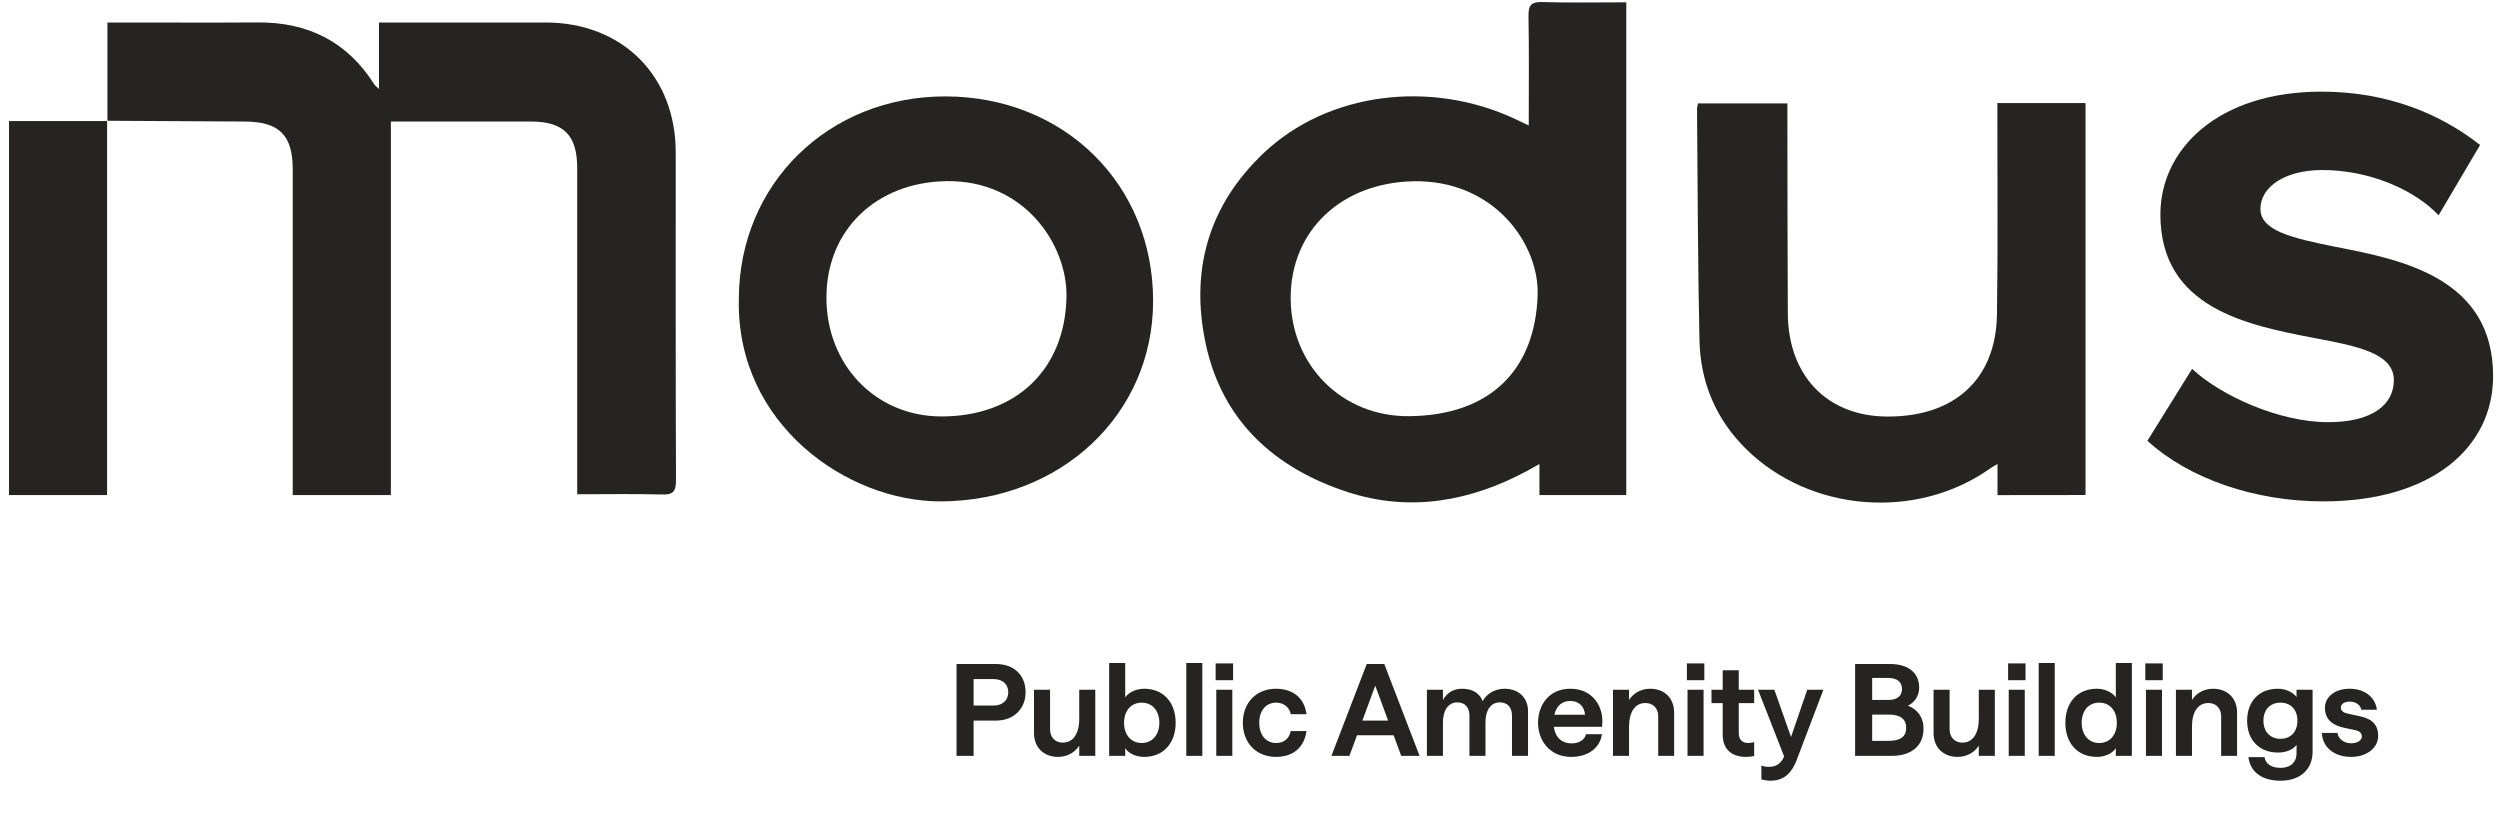
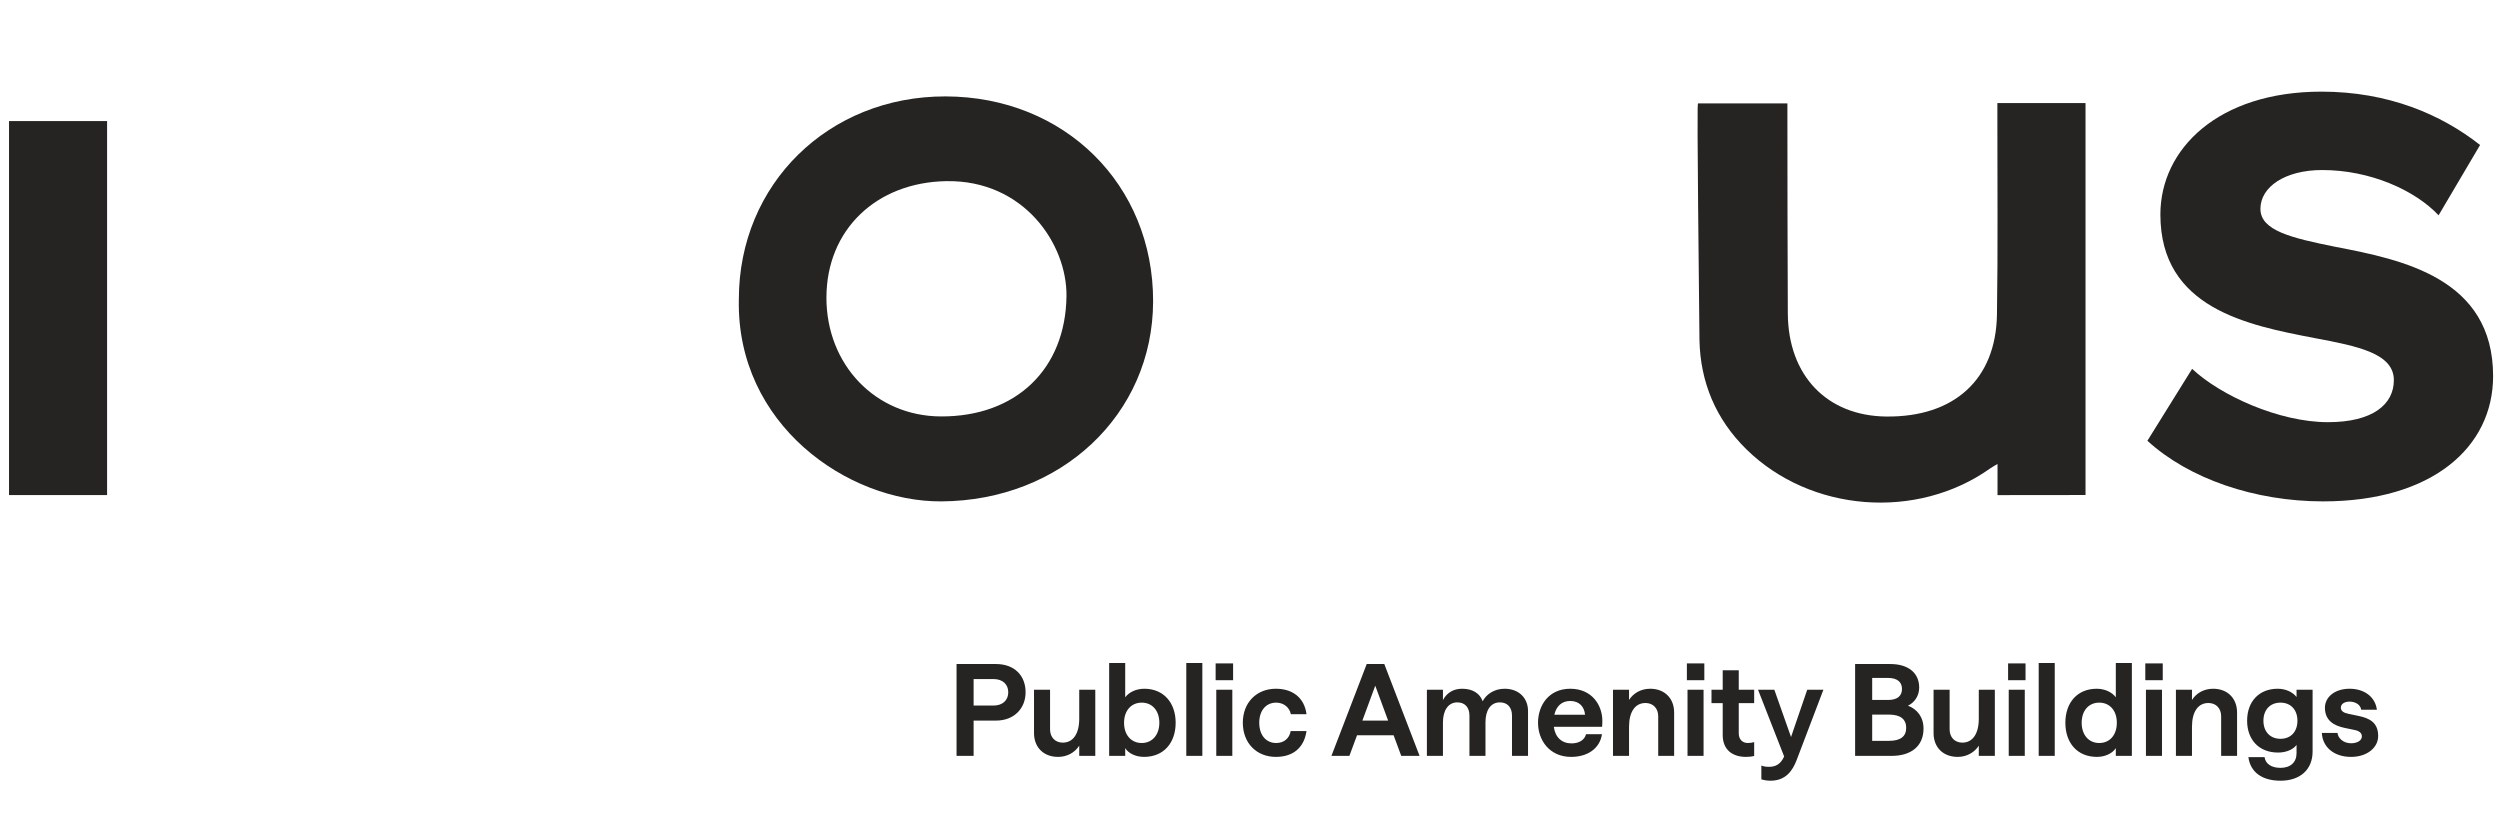
<svg xmlns="http://www.w3.org/2000/svg" width="157" height="52" viewBox="0 0 157 52" fill="none">
-   <path d="M6.746 7.603V1.413C7.059 1.413 7.34 1.413 7.622 1.413C10.477 1.413 13.335 1.428 16.19 1.409C19.35 1.387 21.82 2.622 23.517 5.316C23.556 5.379 23.626 5.421 23.801 5.585V1.413C24.191 1.413 24.475 1.413 24.759 1.413C27.935 1.413 31.112 1.407 34.287 1.413C39.096 1.426 42.434 4.768 42.436 9.567C42.439 16.435 42.425 23.301 42.452 30.169C42.456 30.883 42.252 31.075 41.554 31.054C39.827 31.006 38.097 31.039 36.248 31.039V30.027C36.248 23.533 36.248 17.038 36.248 10.544C36.248 8.485 35.394 7.633 33.34 7.633C30.724 7.633 28.108 7.633 25.492 7.633C25.206 7.633 24.922 7.633 24.547 7.633V31.091H18.383V30.026C18.383 23.557 18.383 17.09 18.383 10.622C18.383 8.481 17.525 7.64 15.368 7.633C12.486 7.622 9.607 7.599 6.725 7.583L6.746 7.603Z" fill="#262423" />
-   <path d="M96.88 0.128C96.163 0.107 95.974 0.326 95.989 1.026C96.031 3.258 96.005 5.49 96.005 7.879C95.632 7.701 95.396 7.588 95.16 7.476C89.806 4.972 83.375 5.816 79.379 9.593C75.881 12.898 74.728 16.997 75.723 21.611C76.767 26.455 80.061 29.409 84.626 30.9C88.527 32.171 92.324 31.497 95.909 29.57C96.154 29.438 96.395 29.297 96.677 29.14V31.091H102.13V0.146C100.339 0.146 98.608 0.182 96.88 0.13V0.128ZM96.564 18.534C96.408 23.235 93.59 26.076 88.521 26.136C84.292 26.188 81.065 22.95 81.054 18.731C81.043 14.476 84.249 11.483 88.738 11.384C93.818 11.273 96.67 15.313 96.564 18.534Z" fill="#262423" />
  <path d="M46.4 18.793C46.402 11.557 52.027 6.04 59.381 6.054C66.849 6.071 72.432 11.585 72.415 18.928C72.4 26.047 66.617 31.444 59.118 31.487C53.215 31.52 46.227 26.643 46.4 18.793ZM51.899 18.672C51.892 22.913 54.985 26.134 59.083 26.152C63.813 26.173 66.919 23.176 66.975 18.596C67.014 15.332 64.3 11.29 59.42 11.376C55.037 11.452 51.908 14.424 51.901 18.672H51.899Z" fill="#262423" />
-   <path d="M130.971 6.474V31.087L125.444 31.093V29.138C125.292 29.229 125.134 29.311 124.989 29.413C120.385 32.688 113.701 32.17 109.676 28.219C107.752 26.332 106.781 24.002 106.726 21.351C106.62 16.511 106.616 11.667 106.573 6.825C106.571 6.747 106.599 6.671 106.635 6.492H112.249V7.476C112.256 11.548 112.251 15.62 112.275 19.691C112.299 23.585 114.731 26.117 118.45 26.158C122.715 26.206 125.344 23.839 125.409 19.76C125.474 15.662 125.431 11.565 125.435 7.465V6.474H130.971Z" fill="#262423" />
+   <path d="M130.971 6.474V31.087L125.444 31.093V29.138C125.292 29.229 125.134 29.311 124.989 29.413C120.385 32.688 113.701 32.17 109.676 28.219C107.752 26.332 106.781 24.002 106.726 21.351C106.571 6.747 106.599 6.671 106.635 6.492H112.249V7.476C112.256 11.548 112.251 15.62 112.275 19.691C112.299 23.585 114.731 26.117 118.45 26.158C122.715 26.206 125.344 23.839 125.409 19.76C125.474 15.662 125.431 11.565 125.435 7.465V6.474H130.971Z" fill="#262423" />
  <path d="M6.725 7.582V31.092H0.567V7.604C2.657 7.604 4.702 7.604 6.746 7.604L6.725 7.582Z" fill="#262423" />
  <path d="M134.856 27.681L137.665 23.164C139.453 24.84 143.131 26.513 146.196 26.513C149.006 26.513 150.334 25.397 150.334 23.874C150.334 22.199 148.087 21.742 145.378 21.235C141.137 20.423 135.672 19.357 135.672 13.47C135.672 9.359 139.299 5.755 145.787 5.755C149.976 5.755 153.298 7.177 155.749 9.106L153.144 13.52C151.662 11.947 148.852 10.678 145.838 10.678C143.488 10.678 141.955 11.744 141.955 13.114C141.955 14.484 143.897 14.942 146.656 15.499C150.895 16.312 156.567 17.479 156.567 23.621C156.567 28.088 152.735 31.487 145.89 31.487C141.599 31.487 137.461 30.065 134.856 27.68V27.681Z" fill="#262423" />
  <path d="M60.071 47.469V41.701H62.551C63.695 41.701 64.407 42.413 64.407 43.477C64.407 44.477 63.695 45.253 62.551 45.253H61.143V47.469H60.071ZM62.391 44.309C62.975 44.309 63.319 43.965 63.319 43.477C63.319 42.981 62.975 42.645 62.391 42.645H61.143V44.309H62.391ZM68.784 43.317V47.469H67.776V46.829C67.504 47.253 67.024 47.533 66.448 47.533C65.544 47.533 64.936 46.941 64.936 46.037V43.317H65.944V45.805C65.944 46.293 66.256 46.637 66.744 46.637C67.392 46.637 67.776 46.077 67.776 45.141V43.317H68.784ZM71.847 47.533C71.303 47.533 70.847 47.293 70.663 46.981V47.469H69.655V41.637H70.663V43.789C70.903 43.469 71.351 43.253 71.863 43.253C73.071 43.253 73.831 44.125 73.831 45.389C73.831 46.653 73.079 47.533 71.847 47.533ZM71.703 46.661C72.359 46.661 72.807 46.149 72.807 45.389C72.807 44.629 72.359 44.125 71.703 44.125C71.039 44.125 70.591 44.629 70.591 45.389C70.591 46.157 71.039 46.661 71.703 46.661ZM74.499 47.469V41.637H75.507V47.469H74.499ZM76.382 47.469V43.317H77.39V47.469H76.382ZM76.342 42.717V41.661H77.438V42.717H76.342ZM80.129 47.533C78.905 47.533 78.049 46.661 78.049 45.389C78.049 44.125 78.905 43.253 80.129 43.253C81.153 43.253 81.913 43.797 82.049 44.853H81.065C80.985 44.429 80.617 44.125 80.145 44.125C79.505 44.125 79.081 44.621 79.081 45.389C79.081 46.165 79.505 46.661 80.145 46.661C80.625 46.661 80.969 46.381 81.057 45.909H82.049C81.889 47.013 81.145 47.533 80.129 47.533ZM83.614 47.469L85.83 41.701H86.934L89.15 47.469H87.998L87.518 46.173H85.222L84.742 47.469H83.614ZM85.558 45.253H87.174L86.366 43.061L85.558 45.253ZM89.609 47.469V43.317H90.617V43.965C90.841 43.541 91.24 43.253 91.817 43.253C92.472 43.253 92.928 43.533 93.112 44.037C93.337 43.605 93.832 43.253 94.489 43.253C95.376 43.253 95.96 43.829 95.96 44.653V47.469H94.953V44.933C94.953 44.429 94.672 44.109 94.192 44.109C93.609 44.109 93.288 44.613 93.288 45.357V47.469H92.281V44.933C92.281 44.429 92.001 44.109 91.52 44.109C90.945 44.109 90.617 44.621 90.617 45.365V47.469H89.609ZM97.58 45.645C97.668 46.309 98.084 46.685 98.692 46.685C99.156 46.685 99.508 46.477 99.604 46.109H100.604C100.468 47.013 99.692 47.533 98.668 47.533C97.3 47.533 96.588 46.477 96.588 45.389C96.588 44.309 97.252 43.253 98.612 43.253C99.972 43.253 100.628 44.277 100.628 45.277C100.628 45.445 100.612 45.621 100.612 45.645H97.58ZM98.612 44.021C98.092 44.021 97.74 44.333 97.612 44.885H99.54C99.5 44.389 99.18 44.021 98.612 44.021ZM101.296 47.469V43.317H102.304V43.957C102.576 43.533 103.048 43.253 103.632 43.253C104.528 43.253 105.136 43.845 105.136 44.749V47.469H104.136V44.981C104.136 44.493 103.824 44.149 103.336 44.149C102.68 44.149 102.304 44.709 102.304 45.645V47.469H101.296ZM105.976 47.469V43.317H106.984V47.469H105.976ZM105.936 42.717V41.661H107.032V42.717H105.936ZM109.65 47.533C108.794 47.533 108.186 47.085 108.186 46.157V44.157H107.482V43.317H108.186V42.093H109.194V43.317H110.162V44.157H109.194V46.053C109.194 46.445 109.434 46.661 109.77 46.661C109.914 46.661 110.05 46.637 110.162 46.605V47.477C110.034 47.509 109.858 47.533 109.65 47.533ZM113.493 43.317H114.509L112.829 47.733C112.581 48.381 112.157 49.029 111.189 49.029C110.989 49.029 110.781 48.997 110.613 48.941V48.077C110.717 48.117 110.853 48.157 111.085 48.157C111.477 48.157 111.813 48.021 112.045 47.509L110.405 43.317H111.429L112.477 46.285L113.493 43.317ZM116.501 47.469V41.701H118.717C119.781 41.701 120.525 42.213 120.525 43.181C120.525 43.709 120.221 44.125 119.821 44.317C120.389 44.533 120.797 45.021 120.797 45.757C120.797 46.869 120.005 47.469 118.797 47.469H116.501ZM118.629 46.525C119.357 46.525 119.709 46.245 119.709 45.709C119.709 45.173 119.357 44.877 118.629 44.877H117.573V46.525H118.629ZM118.573 43.957C119.157 43.957 119.445 43.701 119.445 43.269C119.445 42.829 119.149 42.573 118.557 42.573H117.573V43.957H118.573ZM125.276 43.317V47.469H124.268V46.829C123.996 47.253 123.516 47.533 122.94 47.533C122.036 47.533 121.428 46.941 121.428 46.037V43.317H122.436V45.805C122.436 46.293 122.748 46.637 123.236 46.637C123.884 46.637 124.268 46.077 124.268 45.141V43.317H125.276ZM126.148 47.469V43.317H127.156V47.469H126.148ZM126.108 42.717V41.661H127.204V42.717H126.108ZM128.03 47.469V41.637H129.038V47.469H128.03ZM131.689 47.533C130.449 47.533 129.705 46.653 129.705 45.389C129.705 44.125 130.457 43.253 131.673 43.253C132.185 43.253 132.633 43.469 132.873 43.789V41.637H133.881V47.469H132.873V46.981C132.681 47.293 132.225 47.533 131.689 47.533ZM131.833 46.661C132.497 46.661 132.937 46.157 132.937 45.389C132.937 44.629 132.497 44.125 131.833 44.125C131.169 44.125 130.729 44.629 130.729 45.389C130.729 46.149 131.169 46.661 131.833 46.661ZM134.765 47.469V43.317H135.773V47.469H134.765ZM134.725 42.717V41.661H135.821V42.717H134.725ZM136.648 47.469V43.317H137.656V43.957C137.928 43.533 138.4 43.253 138.984 43.253C139.88 43.253 140.488 43.845 140.488 44.749V47.469H139.488V44.981C139.488 44.493 139.176 44.149 138.688 44.149C138.032 44.149 137.656 44.709 137.656 45.645V47.469H136.648ZM143.215 49.029C142.087 49.029 141.327 48.517 141.199 47.549H142.215C142.271 47.965 142.639 48.221 143.215 48.221C143.839 48.221 144.223 47.877 144.223 47.301V46.781C144.023 47.061 143.583 47.261 143.063 47.261C141.863 47.261 141.119 46.453 141.119 45.261C141.119 44.061 141.863 43.253 143.039 43.253C143.543 43.253 143.983 43.461 144.223 43.773V43.317H145.231V47.197C145.231 48.333 144.447 49.029 143.215 49.029ZM143.215 46.397C143.863 46.397 144.279 45.949 144.279 45.261C144.279 44.581 143.863 44.125 143.215 44.125C142.567 44.125 142.143 44.573 142.143 45.261C142.143 45.949 142.567 46.397 143.215 46.397ZM147.645 47.533C146.573 47.533 145.853 46.917 145.813 46.029H146.797C146.821 46.341 147.149 46.677 147.645 46.677C148.045 46.677 148.325 46.501 148.325 46.245C148.325 46.029 148.157 45.901 147.877 45.845L147.229 45.709C146.589 45.573 146.005 45.261 146.005 44.445C146.005 43.797 146.597 43.253 147.557 43.253C148.461 43.253 149.165 43.749 149.269 44.573H148.285C148.237 44.237 147.893 44.061 147.557 44.061C147.237 44.061 147.005 44.205 147.005 44.445C147.005 44.645 147.181 44.765 147.453 44.821L148.101 44.957C148.805 45.101 149.349 45.373 149.349 46.221C149.349 46.941 148.669 47.533 147.645 47.533Z" fill="#262423" />
</svg>